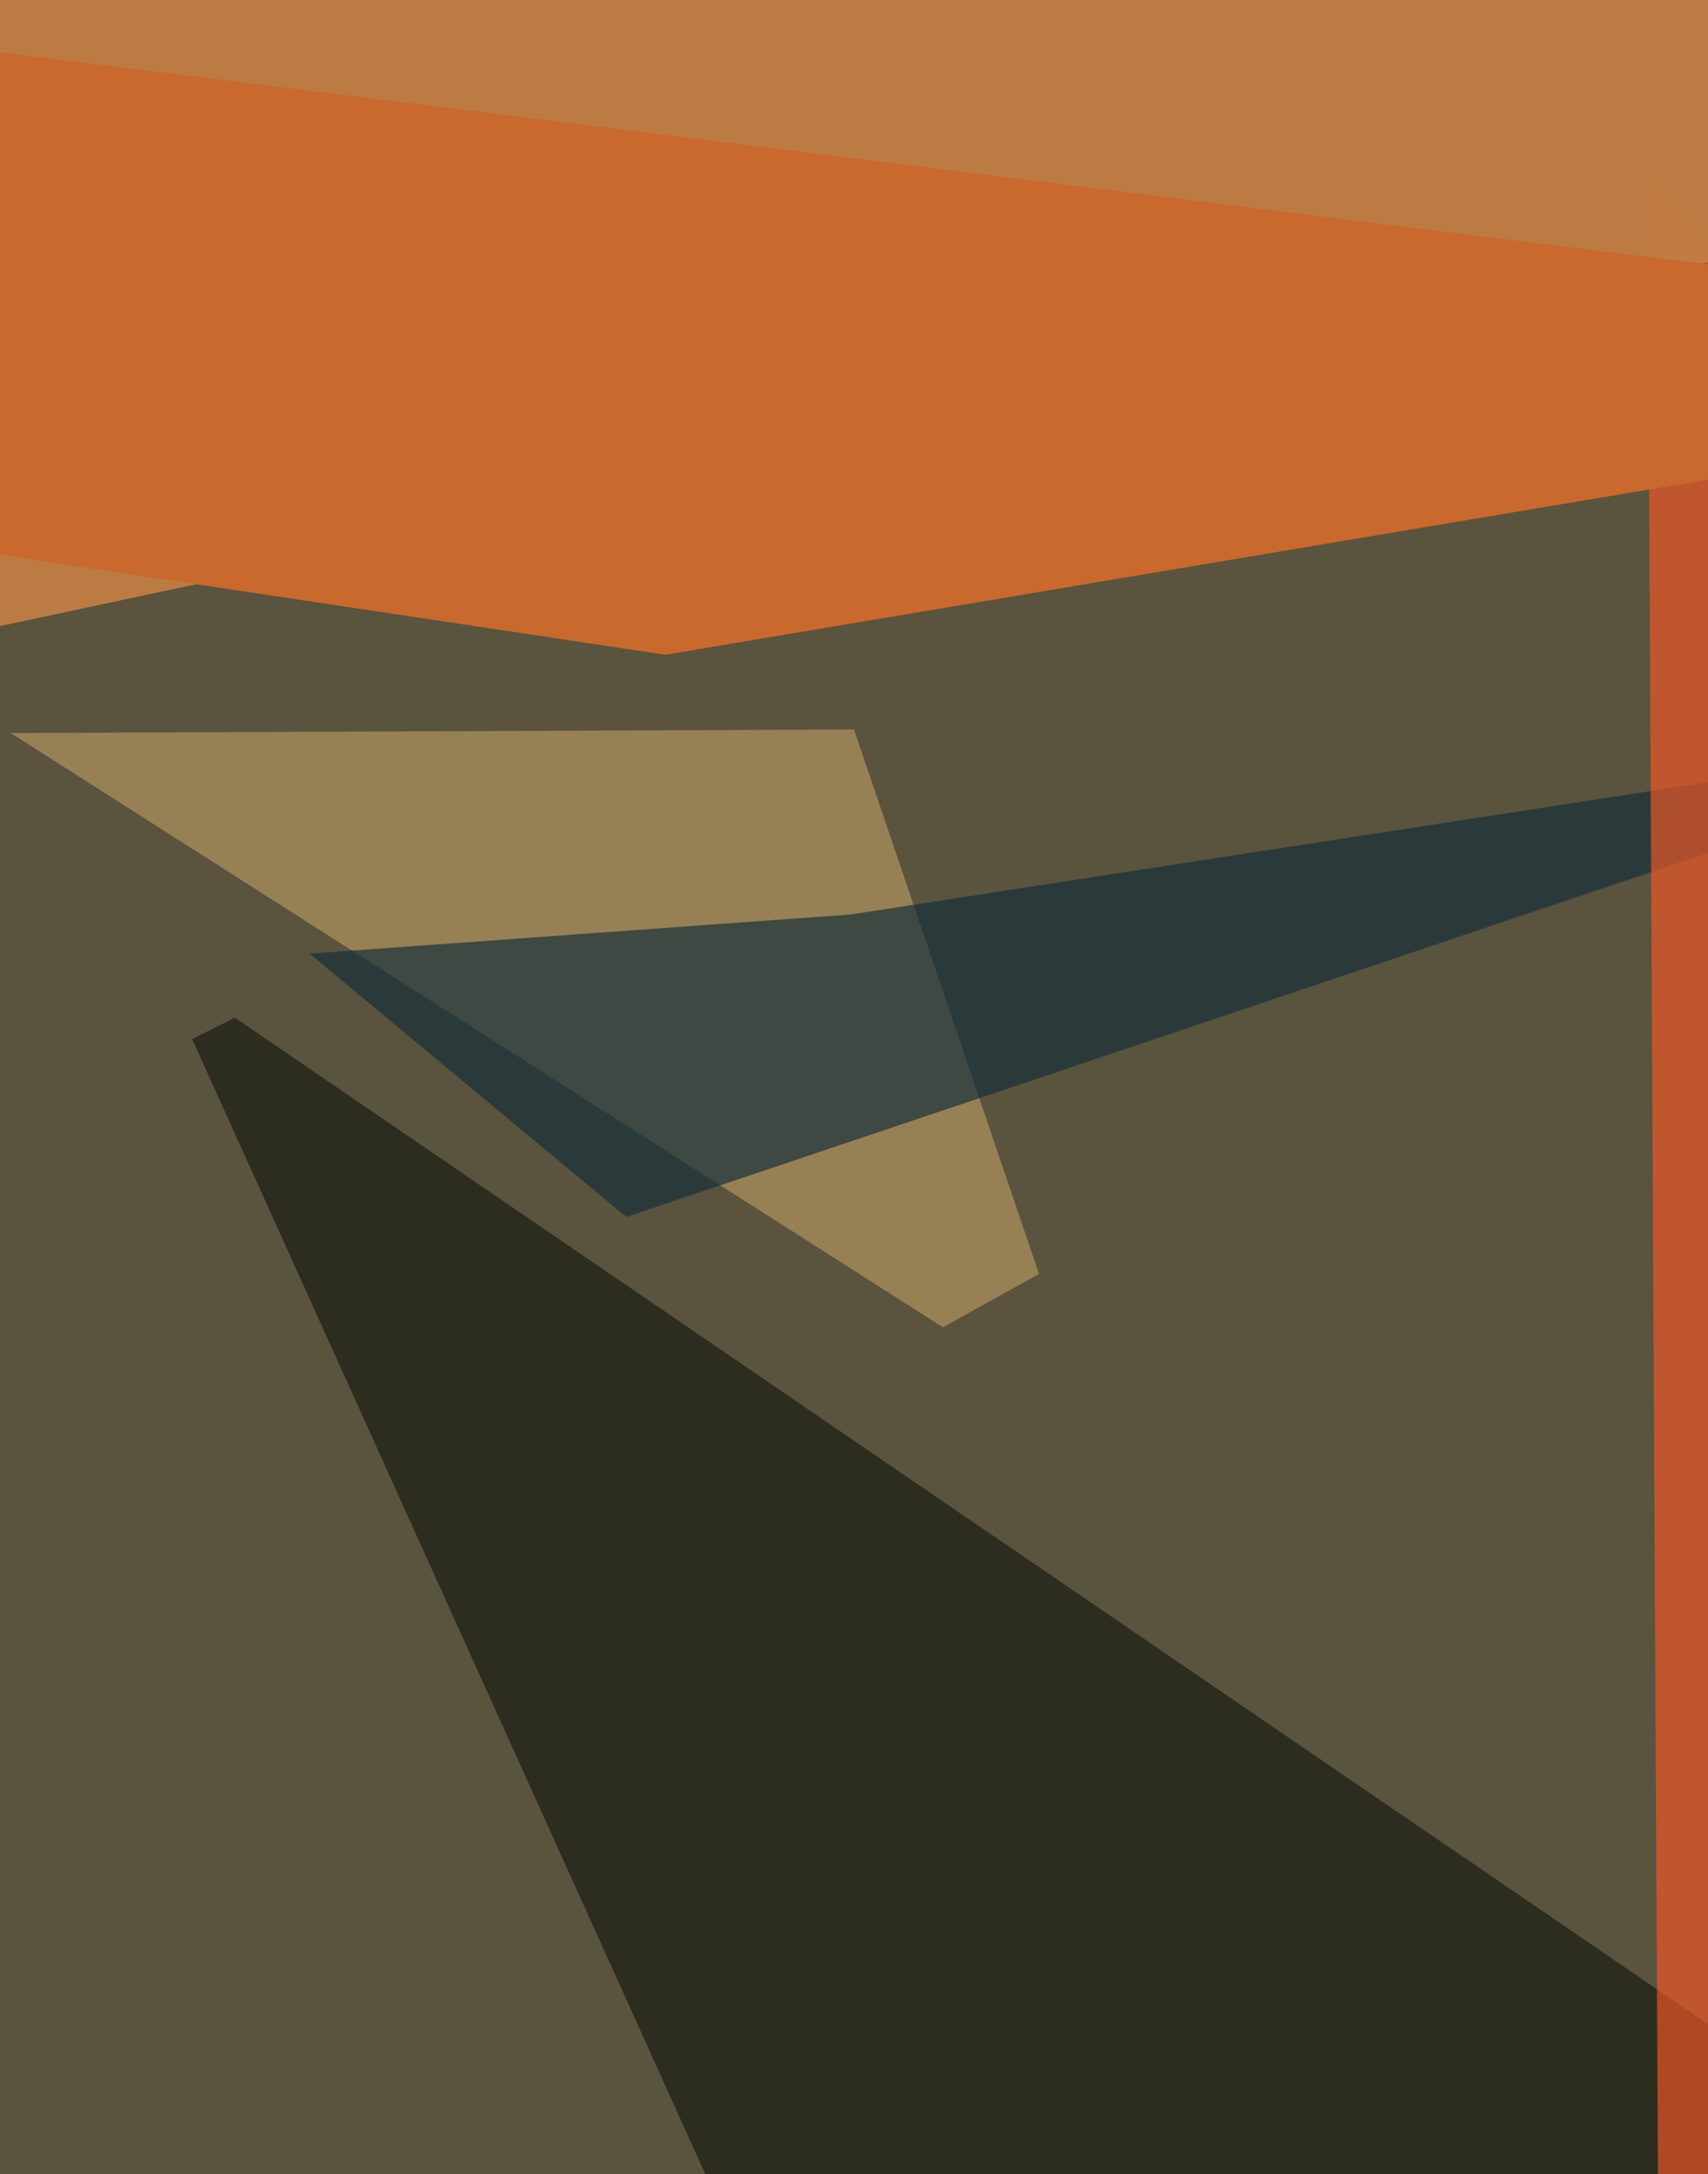
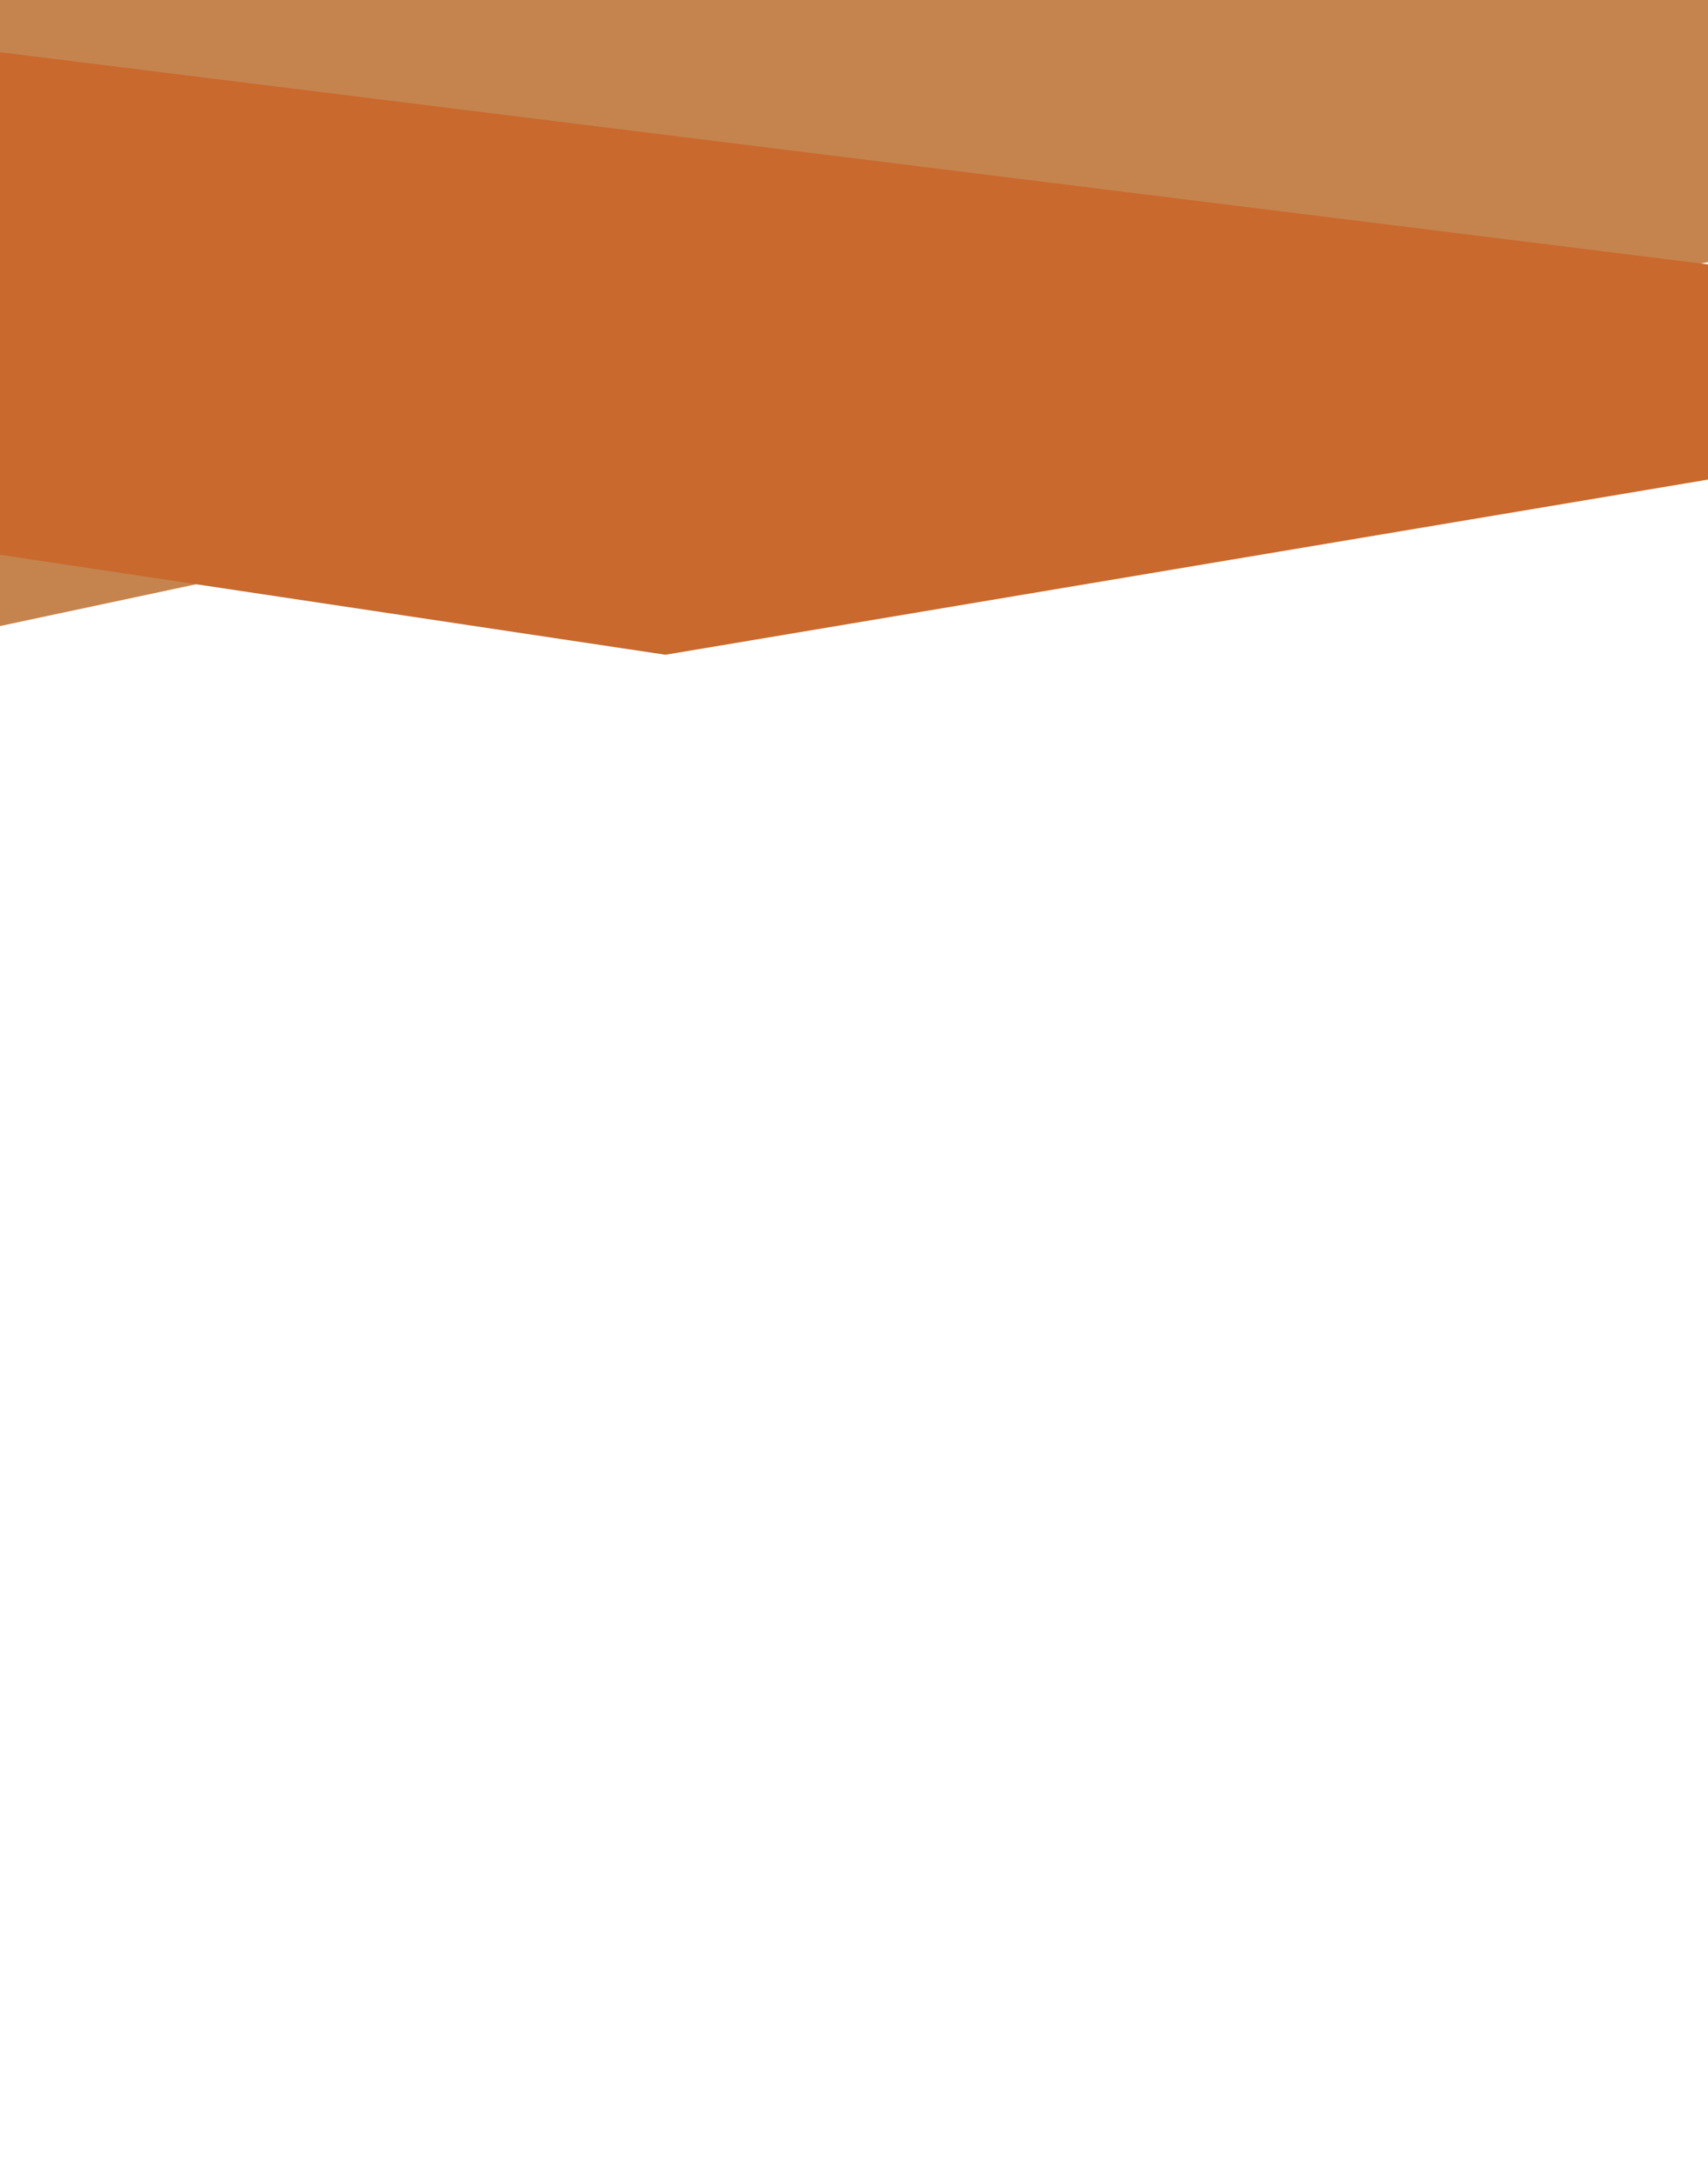
<svg xmlns="http://www.w3.org/2000/svg" width="480px" height="611px">
-   <rect width="480" height="611" fill="rgb(90,83,62)" />
-   <polygon points="3,206 240,205 292,358 265,373" fill="rgba(151,128,84,1.0)" />
-   <polygon points="176,342 87,268 239,257 589,203" fill="rgba(20,47,57,0.682)" />
-   <polygon points="571,631 323,887 54,292 66,286" fill="rgba(44,44,32,0.992)" />
-   <polygon points="466,625 463,51 1238,783 1109,632" fill="rgba(240,88,40,0.671)" />
  <polygon points="530,63 -5,177 -216,-468 260,-438" fill="rgba(194,125,69,0.949)" />
  <polygon points="687,100 187,184 -432,91 -408,-36" fill="rgba(201,105,45,1.0)" />
</svg>